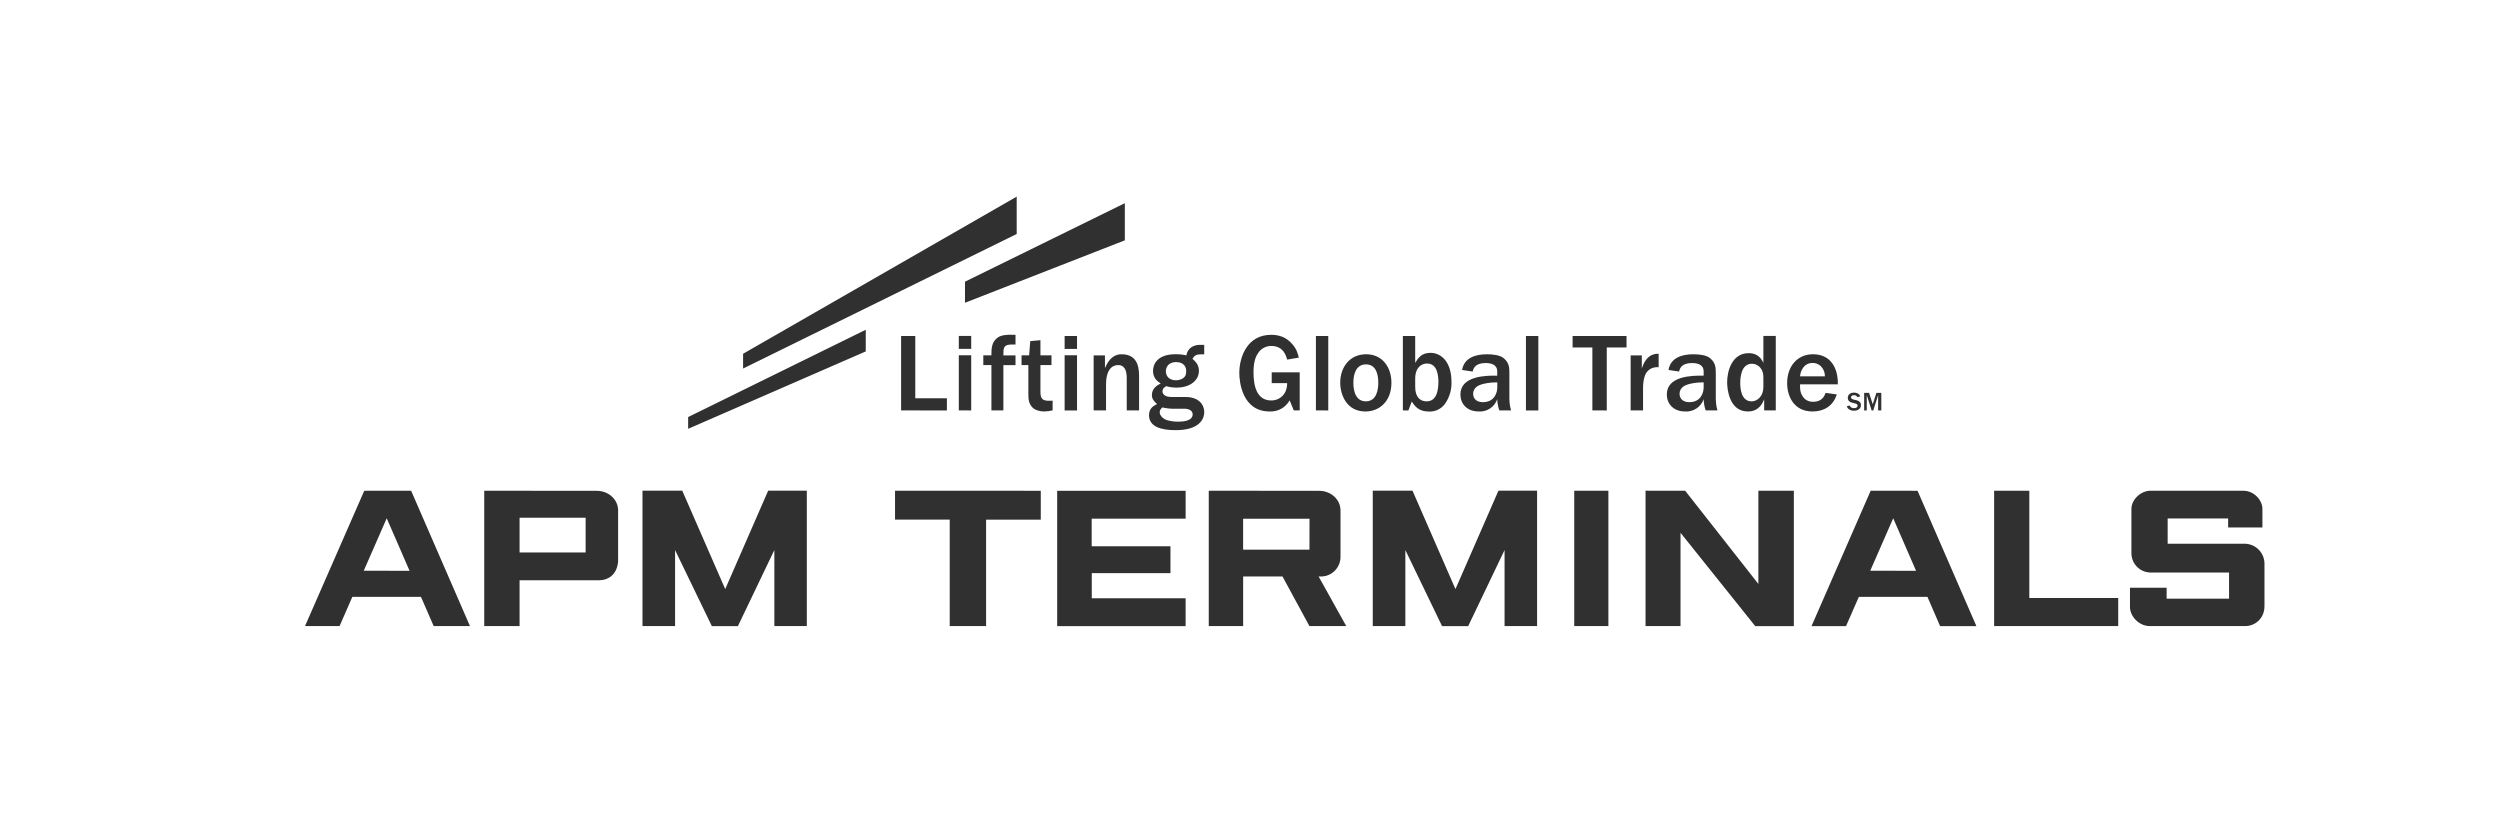
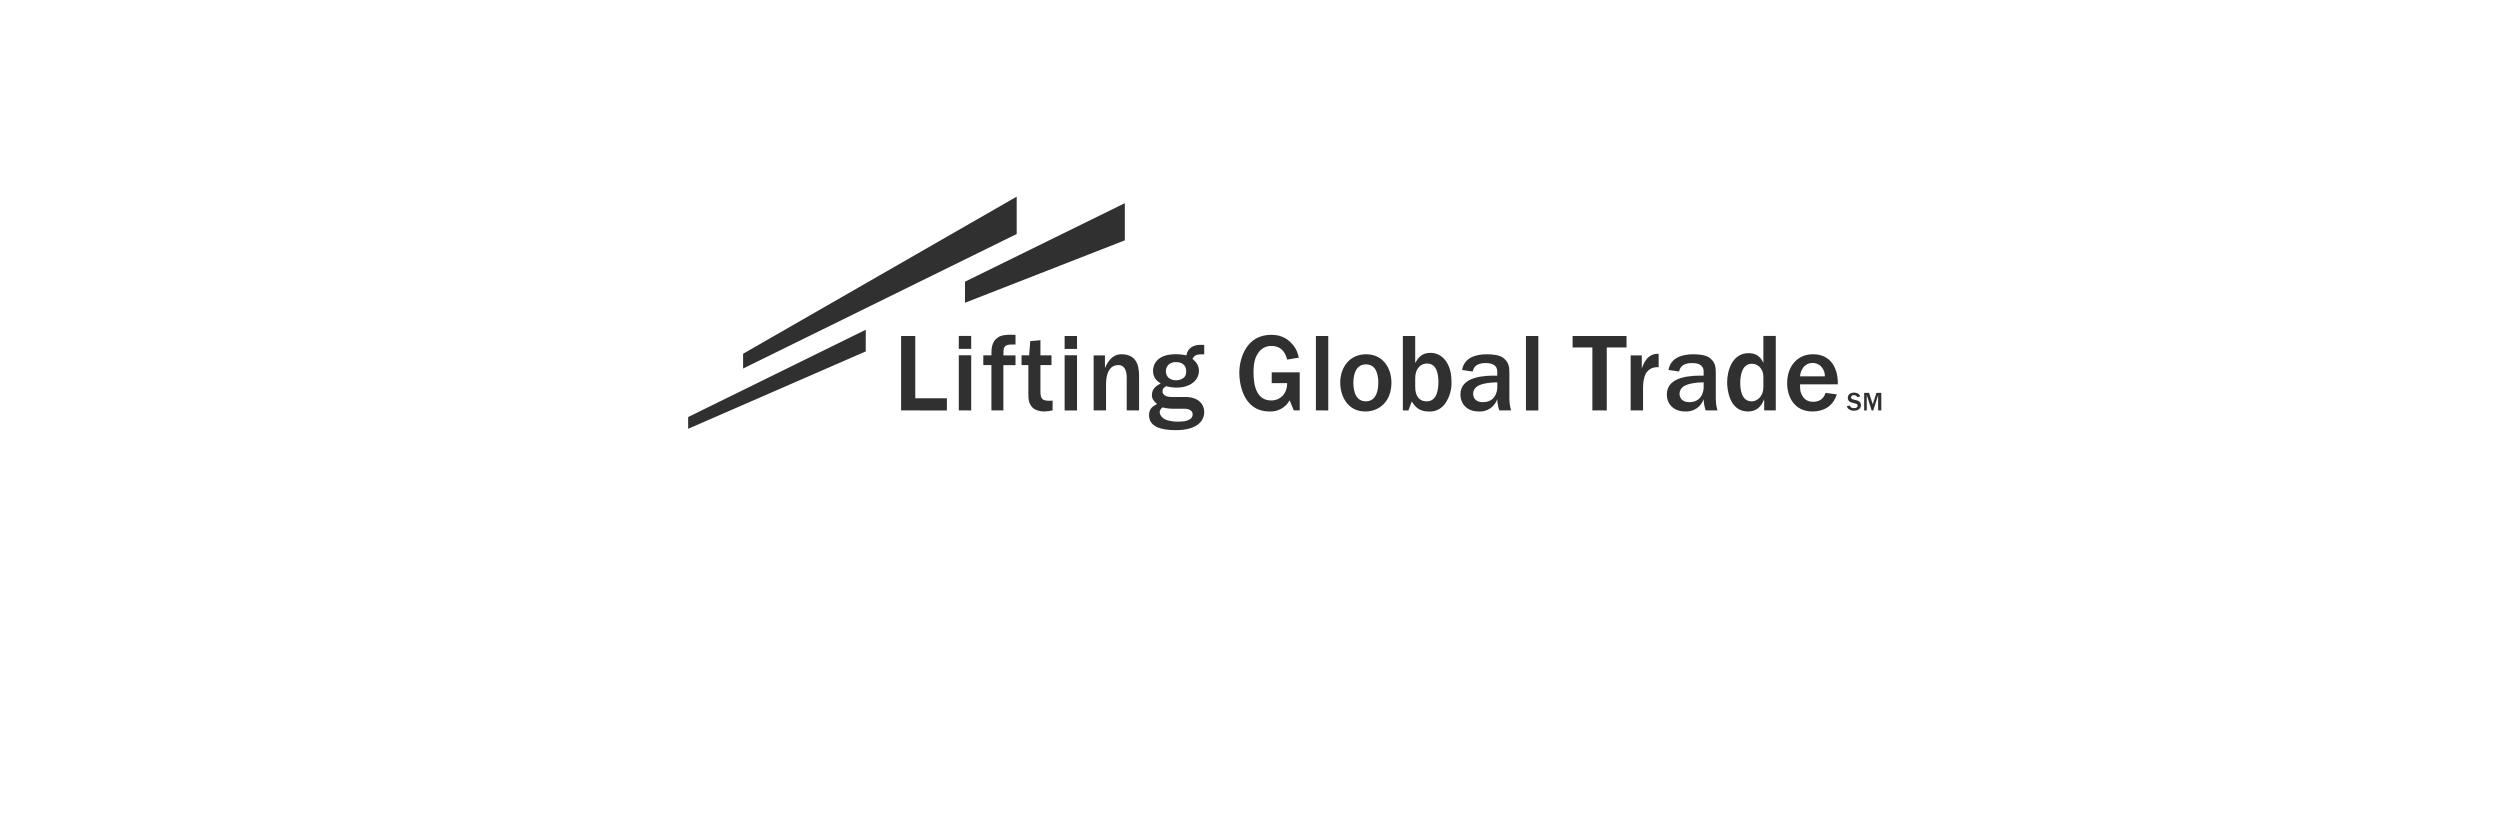
<svg xmlns="http://www.w3.org/2000/svg" id="Layer_1" data-name="Layer 1" viewBox="0 0 1306.26 424.89">
  <defs>
    <style>
      .cls-1 {
        fill: #303030;
      }
    </style>
  </defs>
-   <path class="cls-1" d="M977.44,256.4l-30.92,70.76h18.02l6.71-15.28h35.85l6.62,15.28h18.96l-30.75-70.73-24.47-.03ZM977.21,298.21l12-27.41,11.94,27.44-23.93-.03ZM753.49,327.15h13.64l19.01-39.75v39.72h17v-70.73h-20.2l-22.46,51.41-22.44-51.41h-20.77v70.73h17.03v-39.72l19.18,39.75ZM371.95,327.15h13.61l19.04-39.75v39.72h16.97v-70.73h-20.2l-22.44,51.41-22.44-51.41h-20.79v70.73h17.03v-39.72l19.21,39.75ZM619.5,256.43v14.57h-49.09v14.43h41.16v14.03h-41.11v13.13h49.03v14.57h-67.11v-70.73h67.11ZM190.32,256.43l-30.95,70.7h18.05l6.68-15.28h35.85l6.65,15.28h18.96l-30.75-70.73-24.47.03ZM190.06,298.21l12-27.41,11.94,27.44-23.93-.03ZM306,288.68h-34.52v-18.16h34.52v18.16ZM253.01,256.4v70.73h18.47v-23.93h41.45c5.18-.06,9.53-3.11,10.04-9.99v-26.34c.11-5.86-5.01-10.41-11.09-10.41l-58.87-.06ZM1060.33,256.4h-18.39v70.73h64.84v-14.68h-46.45v-56.05ZM859.8,256.4v70.73h18.28v-48.75l39.04,48.77h20.17v-70.73h-18.53v48.69l-38.25-48.69-20.71-.03ZM822.54,327.13h17.85v-70.73h-17.85v70.73ZM467.66,256.4v15.11h28.57v55.62h19.01v-55.59h28.57v-15.11l-76.16-.03ZM1123.85,256.4c-5.23-.11-10.18,4.64-10.18,9.51v23.03c-.06,5.58,4.41,10.15,9.99,10.21.03,0,.06,0,.09,0h40.94v13.66h-32.62v-5.71h-19.15v9.79c-.11,5.23,4.81,10.24,10.33,10.24h49.93c5.06,0,10.02-3.93,10.02-10.44v-22.07c.05-5.75-4.57-10.46-10.33-10.52h-40.26v-13.21h31.6v4.7h17.91v-9.48c.17-4.53-4.27-9.82-10.21-9.7h-48.04ZM631.58,256.4v70.73h17.97v-25.91h20.57l14.06,25.91h19.24l-14.43-25.91h1.73c5.53-.3,9.82-4.93,9.7-10.47v-23.88c.08-5.86-5.01-10.41-11.09-10.41l-57.74-.06ZM684.2,287.21h-34.66v-16.18h34.69l-.03,16.18Z" />
  <path class="cls-1" d="M982.99,214.43v-9.14h-2.57l-1.9,5.94-1.92-5.94h-2.57v9.17h1.36v-8.01l2.55,8.01h.85l2.55-8.01v8.01l1.67-.03ZM964.99,212.25c.14.42.28.99.93,1.47.8.62,1.79.93,2.8.88,2.09,0,3.62-1.08,3.62-2.86,0-1.98-1.58-2.4-2.38-2.63l-1.56-.37c-.45-.14-1.24-.4-1.24-1.13,0-.45.28-1.13,1.56-1.13s1.58.74,1.7,1.05l1.56-.4c-.12-.47-.38-.89-.76-1.19-.73-.54-1.61-.81-2.52-.79-1.84,0-3.23,1.02-3.23,2.74,0,1.16.65,2.09,1.98,2.43l2.04.54c.42.11,1.13.31,1.13,1.19,0,.42-.28,1.19-1.84,1.19-.28,0-.68,0-1.13-.17-.85-.25-.99-.85-1.08-1.19l-1.58.37ZM797.31,214.46v-38.9h6.48v38.9h-6.48ZM556.27,214.46v-28.83h6.48v28.83h-6.48ZM556.27,182.32v-6.76h6.48v6.76h-6.48ZM531.23,102.74l-142.96,82.1v7.72l142.96-70.3v-19.52ZM587.73,125.57v-19.41l-83.52,41.02v11.01l83.52-32.62ZM359.56,224.05v-6.14l92.8-45.61v11.32l-92.8,40.43ZM953.51,196.64c.04-1.61-.46-3.18-1.41-4.47-1.16-1.61-3.03-2.55-5.01-2.52-2.11-.05-4.08,1.03-5.18,2.83-.82,1.24-1.28,2.68-1.36,4.16h12.96ZM959.73,206.09c-2.01,6.37-7.07,8.91-12.7,8.91-9.51,0-13.24-7.64-13.24-14.85,0-8.46,5.09-15.05,13.52-15.05,9.34,0,13.16,7.41,12.96,15.73h-19.72c-.06,1.95-.11,4.22,1.53,6.51,1.22,1.78,3.03,2.6,5.38,2.6,4.58,0,5.83-3.11,6.45-4.67l5.83.82ZM921.37,197.46c0-2.52-.34-3.62-1.53-5.23-1.06-1.36-2.69-2.16-4.41-2.18-5.83,0-6.14,7.58-6.14,10.04,0,1.98.11,9.62,5.94,9.62,3,0,6.14-2.74,6.14-7.36v-4.89ZM921.79,214.43v-5.77c-.82,1.92-2.69,6.34-8.49,6.34-10.02,0-10.86-12.22-10.86-15.31,0-5.6,2.43-15.16,11.23-15.16,2.86,0,5.83.93,7.7,5.06v-14.06h6.48v38.9h-6.05ZM890.16,199.78c-4.07,0-6.59.62-7.86.96-1.27.4-4.72,1.39-4.72,5.09,0,1.02.45,4.3,5.09,4.3,6.34,0,7.5-5.43,7.5-7.72v-2.63ZM896.53,208.6c0,2.74.57,4.84.85,5.83h-6.17c-.63-1.88-.98-3.84-1.05-5.83-1.41,4.09-5.41,6.72-9.73,6.39-6.17,0-9.51-4.13-9.51-8.86,0-9.68,13.07-9.96,19.24-9.85v-2.15c0-3.68-3.2-4.44-6.11-4.44-5.71,0-6.42,3.17-6.71,4.44l-5.55-.82c1.13-6.51,7.19-8.2,13.01-8.2,3.14,0,6.76.4,8.77,2.07,2.94,2.55,2.94,4.87,2.94,8.46v12.96ZM852.02,185.69h5.83v6.87c.71-2.09,2.69-7.98,8.8-7.7v6.99c-1.5,0-3.88-.06-6,2.32-1.13,1.3-2.15,4.16-2.15,8.6v11.66h-6.48v-28.74ZM832.02,214.43v-32.87h-10.33v-6h28.18v6h-10.33v32.9l-7.53-.03ZM782.34,199.78c-4.1,0-6.59.62-7.89.96-1.27.4-4.72,1.39-4.72,5.09,0,1.02.45,4.3,5.09,4.3,6.37,0,7.53-5.43,7.53-7.72v-2.63ZM788.68,208.6c0,2.74.57,4.84.88,5.83h-6.17c-.64-1.88-1-3.84-1.08-5.83-1.41,4.09-5.41,6.72-9.73,6.39-6.2,0-9.51-4.13-9.51-8.86,0-9.68,13.07-9.96,19.24-9.85v-2.15c0-3.68-3.2-4.44-6.11-4.44-5.71,0-6.42,3.17-6.71,4.44l-5.55-.82c1.13-6.51,7.19-8.2,13.01-8.2,3.11,0,6.79.4,8.77,2.07,2.94,2.55,2.94,4.87,2.94,8.46v12.96ZM739.45,202.18c0,5.49,2.72,7.53,5.94,7.53,5.94,0,6.14-7.24,6.2-10.38-.11-2.97-.45-9.39-6-9.39-2.83,0-6.14,2.04-6.14,7.92v4.33ZM733,214.43v-38.87h6.45v14.06c1.53-2.55,3.23-5.26,8.01-5.26,5.4,0,10.95,4.53,10.95,15.19.15,4.03-1.02,8-3.31,11.32-1.93,2.77-5.15,4.34-8.52,4.16-5.32,0-7.36-2.83-8.94-5.23l-1.75,4.67-2.89-.03ZM713.76,190.38c-5.26,0-6.62,5.15-6.62,9.62,0,1.47,0,9.7,6.48,9.7,6.03,0,6.54-6.82,6.54-9.79,0-4.98-1.53-9.51-6.42-9.51M713.4,215c-9.62,0-13.13-8.49-13.13-15.08,0-7.81,4.78-14.82,13.52-14.82s13.24,7.07,13.24,14.88c0,9.73-6.28,15.02-13.64,15.02M687.57,214.43v-38.87h6.45v38.9l-6.45-.03ZM679.08,214.43h-3.08l-2.15-5.26c-2.09,3.78-6.15,6.04-10.47,5.83-14.32,0-15.84-15.56-15.84-20.06,0-8.37,4.1-20,16.64-20,3.56,0,7.7.88,11.15,4.98,2.32,2.66,2.83,5.12,3.31,6.93l-6.11,1.05c-.42-1.61-1.75-7.13-8.18-7.13-2.61-.06-5.08,1.14-6.65,3.23-1.27,1.75-2.74,4.3-2.74,10.47,0,7.02,1.58,14.77,9.28,14.77,4.47,0,8.35-3.31,8.29-9.05h-8.06v-5.66h14.63v19.92ZM614.57,189.17c-4.19,0-5.4,2.83-5.4,4.81,0,2.49,1.7,4.72,5.32,4.72,1.27,0,2.51-.35,3.59-1.02,1.64-1.16,1.7-2.43,1.7-3.96,0-1.75-1.05-4.53-5.21-4.53M610.27,219.67c1.78.45,3.6.67,5.43.65,2.83,0,7.47-.45,7.47-3.85,0-2.04-2.21-2.91-4.24-2.91h-4.58c-2.35.1-4.7-.13-6.99-.68-.99.91-1.41,1.61-1.41,2.49,0,1.81,1.9,3.73,4.33,4.3M629.23,185.15h-1.98c-2.15,0-3.25.65-4.19,2.35,1.5,1.27,3.39,3.08,3.39,6.2,0,5.18-4.75,8.83-11.68,8.83-1.82,0-3.62-.25-5.38-.74-.85.45-1.98,1.05-1.98,2.8,0,1.02.93,2.83,4.61,2.83h7.36c7.07,0,9.85,4.1,9.85,7.89s-2.74,9.45-14.91,9.45c-7.61,0-13.95-1.75-13.95-7.84,0-3.48,2.09-4.7,4.19-5.83-1.64-1.44-2.69-2.6-2.69-4.7,0-3.68,3.06-5.21,4.61-6.03-1.56-.99-4.02-2.69-4.02-6.59,0-2.97,1.75-8.69,11.85-8.69,2.55,0,3.96.28,5.6.57.23-1.72,1.17-3.26,2.6-4.24,1.42-.87,3.06-1.29,4.72-1.22h1.98v4.95ZM571.43,185.69h5.91v6.62c1.08-2.38,3.31-7.21,8.66-7.21,9.34,0,9.17,8.52,9.17,12.31v17.03h-6.45v-16.92c0-6.65-3.34-6.76-4.47-6.76-1.36,0-6.34.34-6.34,10.18v13.49h-6.48v-28.74ZM549.99,214.43c-1.49.35-3.02.53-4.55.57-2.15,0-4.87-.76-6.14-2.26-1.73-1.98-1.98-3.85-1.98-7.13v-14.85h-3.56v-5.09h3.96l.59-7.44,5.32-.48v7.92h5.77v5.09h-5.77v14c0,3.96,1.41,4.64,4.72,4.64.51,0,.93,0,1.64-.06v5.09ZM518.02,214.43v-23.68h-4.24v-5.09h4.24c0-3.2-.06-7.1,3.48-9.42,1.53-.99,3.93-1.53,9.11-1.3v5.09l-1.7-.03c-4.64,0-4.64,1.61-4.64,5.69h6.34v5.09h-6.34v23.65h-6.25ZM500.98,214.43v-28.8h6.48v28.83l-6.48-.03ZM500.98,182.29v-6.76h6.48v6.76h-6.48ZM470.83,214.43v-38.87h7.41v32.54h16.52v6.37l-23.93-.03Z" />
</svg>